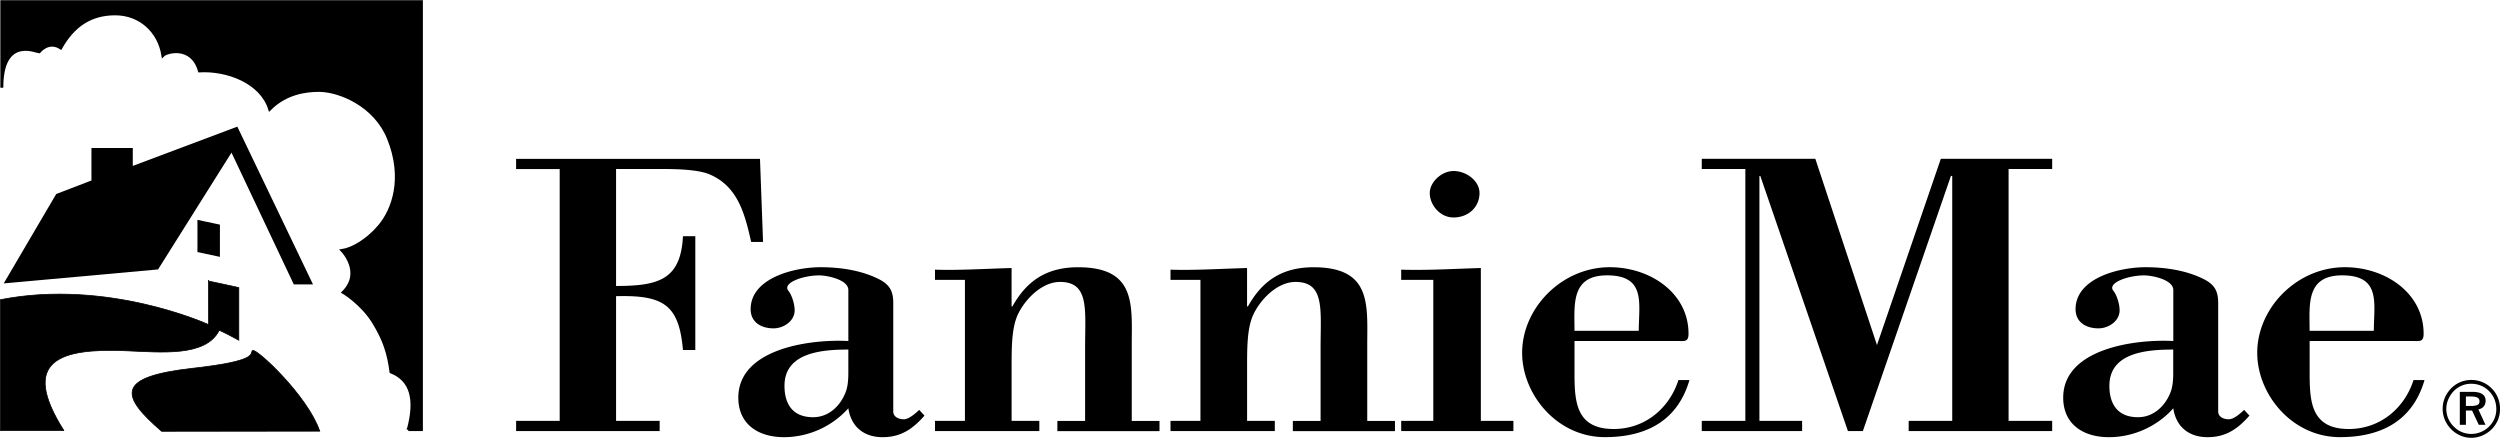
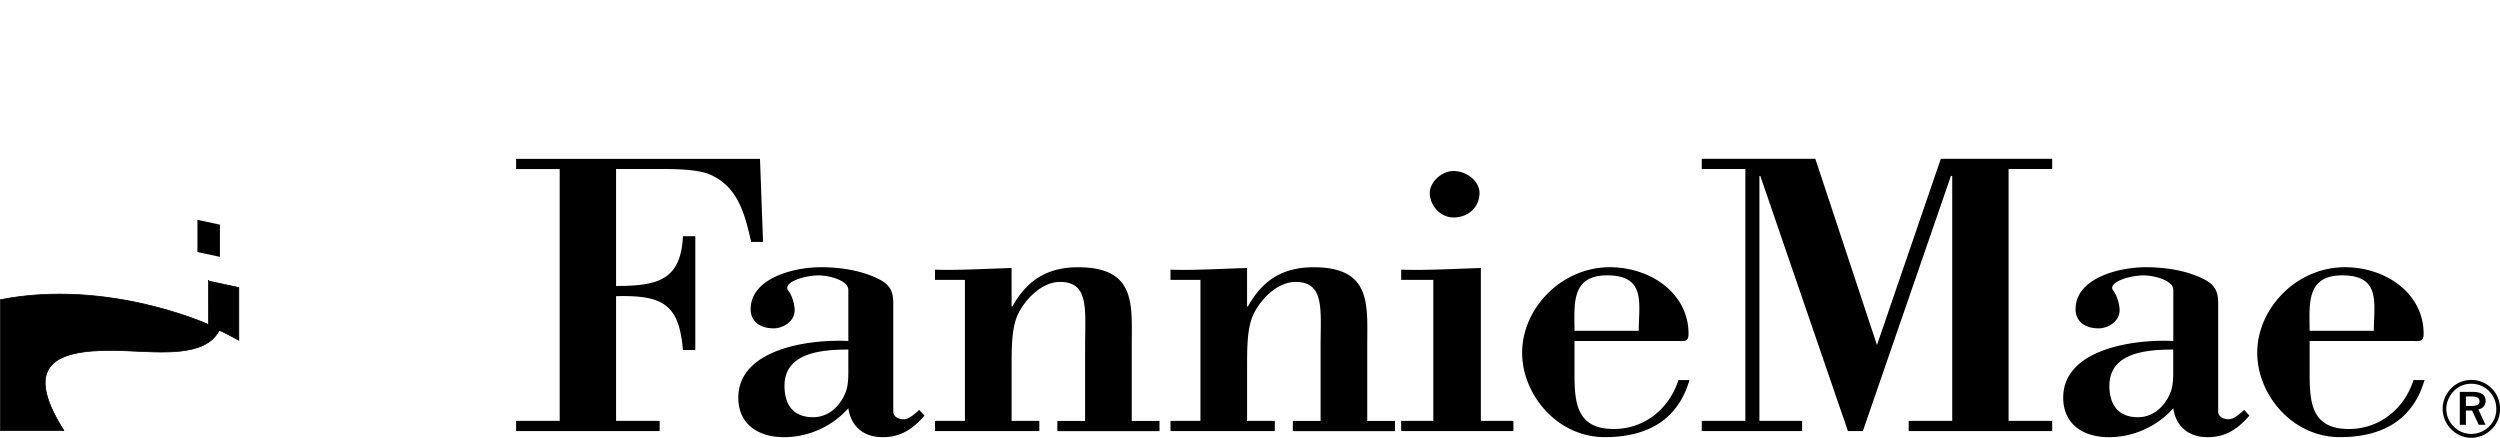
<svg xmlns="http://www.w3.org/2000/svg" width="2500" height="438" viewBox="0 0 84.771 14.84">
  <path d="M83.785 13.438c.102 0 .176.013.222.04.046.026.069.068.069.126 0 .055-.021.095-.065.118a.474.474 0 0 1-.217.036h-.179v-.32h.17zm-.377.96h.207v-.484h.208l.228.484h.227l-.241-.523c.078-.014.138-.047.181-.099s.065-.117.065-.195c0-.1-.038-.175-.114-.225s-.19-.075-.343-.075h-.418v1.117zm.72-1.326a.813.813 0 0 1 .275.188c.08.08.14.173.181.275a.899.899 0 0 1 .062.332.818.818 0 0 1-.248.592.848.848 0 0 1-.925.184.83.83 0 0 1-.272-.188.828.828 0 0 1-.183-.92.92.92 0 0 1 .188-.283.818.818 0 0 1 .595-.245.86.86 0 0 1 .327.065zm-.757-.096a.95.95 0 0 0-.336.278.965.965 0 0 0-.208.605c0 .129.024.252.074.37a1.015 1.015 0 0 0 .527.534.933.933 0 0 0 .739.001.998.998 0 0 0 .532-.526.985.985 0 0 0 .073-.38c0-.132-.024-.258-.072-.376s-.117-.223-.207-.313a.955.955 0 0 0-.694-.291.961.961 0 0 0-.428.098zM18.979 14.266h-1.478v.345h4.867v-.345H20.89v-4.229c1.611-.042 2.134.29 2.268 1.824h.419V8.004h-.419c-.074 1.479-.835 1.687-2.268 1.687V5.725h1.626c.612 0 1.208.041 1.538.179.984.414 1.208 1.382 1.417 2.294h.403L25.77 5.38H17.5v.346h1.478v8.54M28.766 12.606c0 .263-.015.512-.105.719-.179.442-.567.816-1.089.816-.702 0-.971-.457-.971-1.064 0-1.12 1.24-1.23 2.165-1.23v.759zm0-1.049c-1.344-.069-3.731.276-3.731 1.921 0 .885.656 1.34 1.552 1.34a2.94 2.94 0 0 0 2.179-.98c.089.608.508.98 1.164.98.627 0 1.03-.289 1.418-.731l-.179-.194c-.119.11-.344.318-.522.318s-.358-.083-.358-.263v-3.677c0-.428-.135-.649-.552-.843-.582-.276-1.269-.373-1.911-.373-.911 0-2.373.373-2.373 1.424 0 .442.358.649.776.649.343 0 .716-.249.716-.607 0-.264-.119-.554-.209-.664-.224-.263.478-.525 1.045-.525.253 0 .985.139.985.498v1.727M34.302 9.082c-.926.027-1.837.083-2.598.056v.346h1.015v4.782h-1.015v.345h3.538v-.345h-.94v-1.824c0-.649 0-1.285.193-1.742.224-.512.807-1.146 1.448-1.146 1 0 .851.939.851 2.225v2.488h-.94v.345h3.463v-.345h-.941v-2.558c0-1.368.165-2.653-1.821-2.653-1.075 0-1.747.47-2.225 1.327h-.029V9.082M42.287 9.082c-.926.027-1.836.083-2.597.056v.346h1.015v4.782H39.69v.345h3.537v-.345h-.94v-1.824c0-.649 0-1.285.194-1.742.223-.512.806-1.146 1.448-1.146.999 0 .85.939.85 2.225v2.488h-.941v.345h3.463v-.345h-.94v-2.558c0-1.368.164-2.653-1.821-2.653-1.075 0-1.747.47-2.224 1.327h-.03V9.082M51.317 14.61v-.345h-1.104V9.082c-.91.027-1.821.083-2.701.056v.346h1.089v4.782h-1.089v.345h3.805zm-1.149-8.071c0-.414-.448-.746-.881-.746-.403 0-.806.373-.806.746 0 .401.343.829.806.829.508 0 .881-.358.881-.829M53.389 11.211c0-.871-.134-1.88 1.105-1.88 1.329 0 1.074.954 1.074 1.88h-2.179zm3.492.346c.239 0 .374.041.374-.249 0-1.368-1.284-2.253-2.671-2.253-1.627 0-2.971 1.382-2.971 2.902 0 1.409 1.18 2.86 2.806 2.86 1.448 0 2.478-.593 2.867-1.935h-.374c-.299.94-1.119 1.659-2.194 1.659-1.27 0-1.329-.912-1.329-1.88v-1.105h3.492M68.108 5.725h1.478v-.346H65.81l-2.165 6.315-2.09-6.315h-3.851v.346h1.478v8.541h-1.478v.344h3.403v-.344h-1.448V5.959h.03l2.971 8.651h.507l2.986-8.651h.044v8.307H64.72v.344h4.866v-.344h-1.478V5.725M73.691 12.606c0 .263-.015.512-.104.719-.18.442-.568.816-1.091.816-.701 0-.97-.457-.97-1.064 0-1.12 1.239-1.23 2.164-1.23v.759zm0-1.049c-1.343-.069-3.731.276-3.731 1.921 0 .885.657 1.34 1.553 1.34.835 0 1.643-.372 2.179-.98.091.608.508.98 1.165.98.626 0 1.03-.289 1.418-.731l-.179-.194c-.12.11-.343.318-.523.318-.179 0-.358-.083-.358-.263v-3.677c0-.428-.134-.649-.552-.843-.582-.276-1.269-.373-1.91-.373-.911 0-2.374.373-2.374 1.424 0 .442.358.649.777.649.342 0 .716-.249.716-.607 0-.264-.119-.554-.208-.664-.225-.263.478-.525 1.045-.525.254 0 .984.139.984.498v1.727M78.315 11.211c0-.871-.135-1.88 1.104-1.88 1.328 0 1.074.954 1.074 1.88h-2.178zm3.493.346c.239 0 .373.041.373-.249 0-1.368-1.283-2.253-2.671-2.253-1.627 0-2.971 1.382-2.971 2.902 0 1.409 1.179 2.86 2.806 2.86 1.448 0 2.478-.593 2.866-1.935h-.373c-.298.94-1.12 1.659-2.194 1.659-1.268 0-1.328-.912-1.328-1.88v-1.105h3.492" />
-   <path d="M13.844 14.561h.445V.051H.062v2.918C.057 1.185 1.251 1.753 1.325 1.753c0 0 .315-.406.735-.135C2.479.876 3.057.463 3.907.463c.833 0 1.483.578 1.617 1.41.121-.128.984-.367 1.239.525h.004c.912-.054 2.086.362 2.378 1.296.552-.553 1.232-.635 1.67-.635.688 0 1.9.49 2.359 1.628.541 1.339.17 2.415-.318 2.986-.408.479-.917.767-1.253.816 0 0 .717.736.036 1.417 0 0 .636.38 1.027 1.018.377.615.508 1.056.593 1.68.686.274.865.927.585 1.957z" stroke="#000" stroke-width=".101" stroke-miterlimit="3.864" />
-   <path stroke="#000" stroke-width=".101" stroke-miterlimit="3.864" d="M.219 9.545l5.111-.463 2.526-4.018 2.138 4.523h.539L8.022 4.352l-3.57 1.341v-.629H3.151v1.085l-1.21.464z" />
  <path d="M.013 10.156c3.65-.719 7.059.845 7.059.845l-.003-1.509.018.035 1.011.219v1.785s-.655-.359-.669-.33c-.456.896-1.957.736-3.151.687-2.239-.095-3.628.317-2.108 2.712l-.007-.007H.013v-4.437z" stroke="#000" stroke-width=".025" stroke-miterlimit="3.864" />
-   <path d="M10.842 14.614l-5.362.004c-1.405-1.213-1.562-1.843 1.051-2.136 2.29-.256 1.921-.506 2.034-.603.111-.096 1.861 1.522 2.277 2.735z" stroke="#000" stroke-width=".025" stroke-miterlimit="3.864" />
  <path stroke="#000" stroke-width=".102" stroke-miterlimit="3.864" d="M6.746 7.512l.66.14v.989l-.66-.142z" />
</svg>